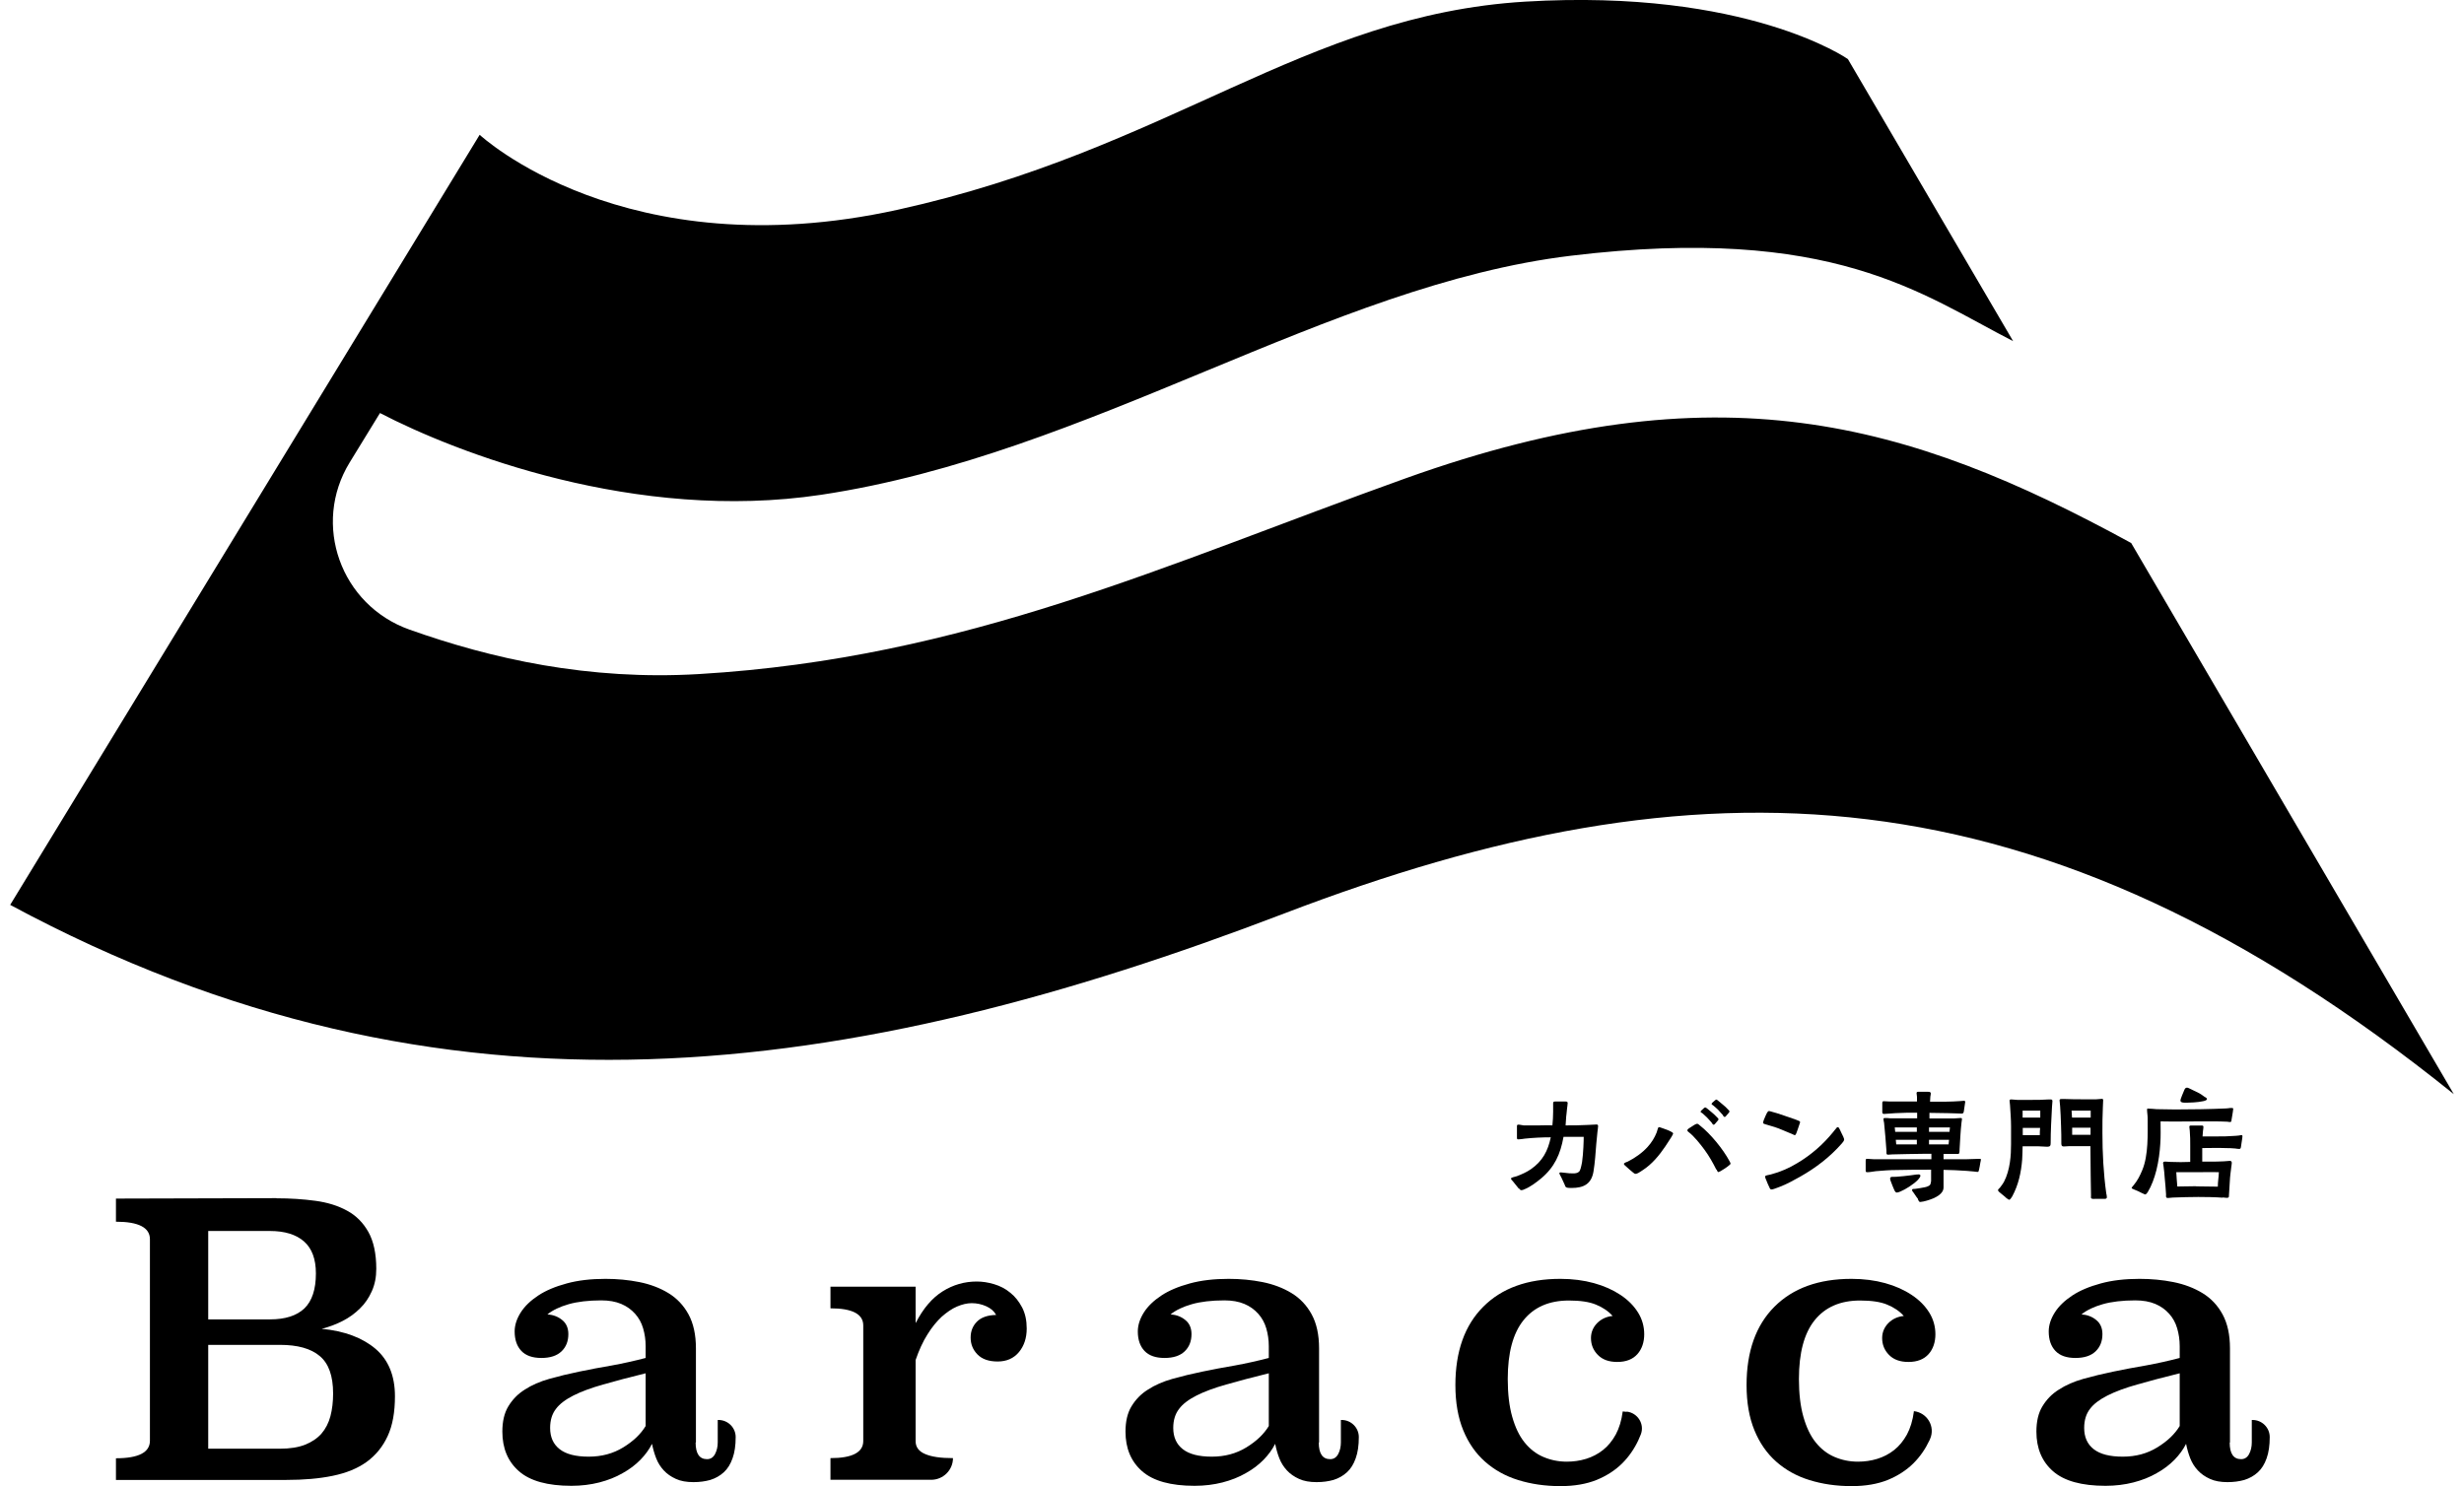
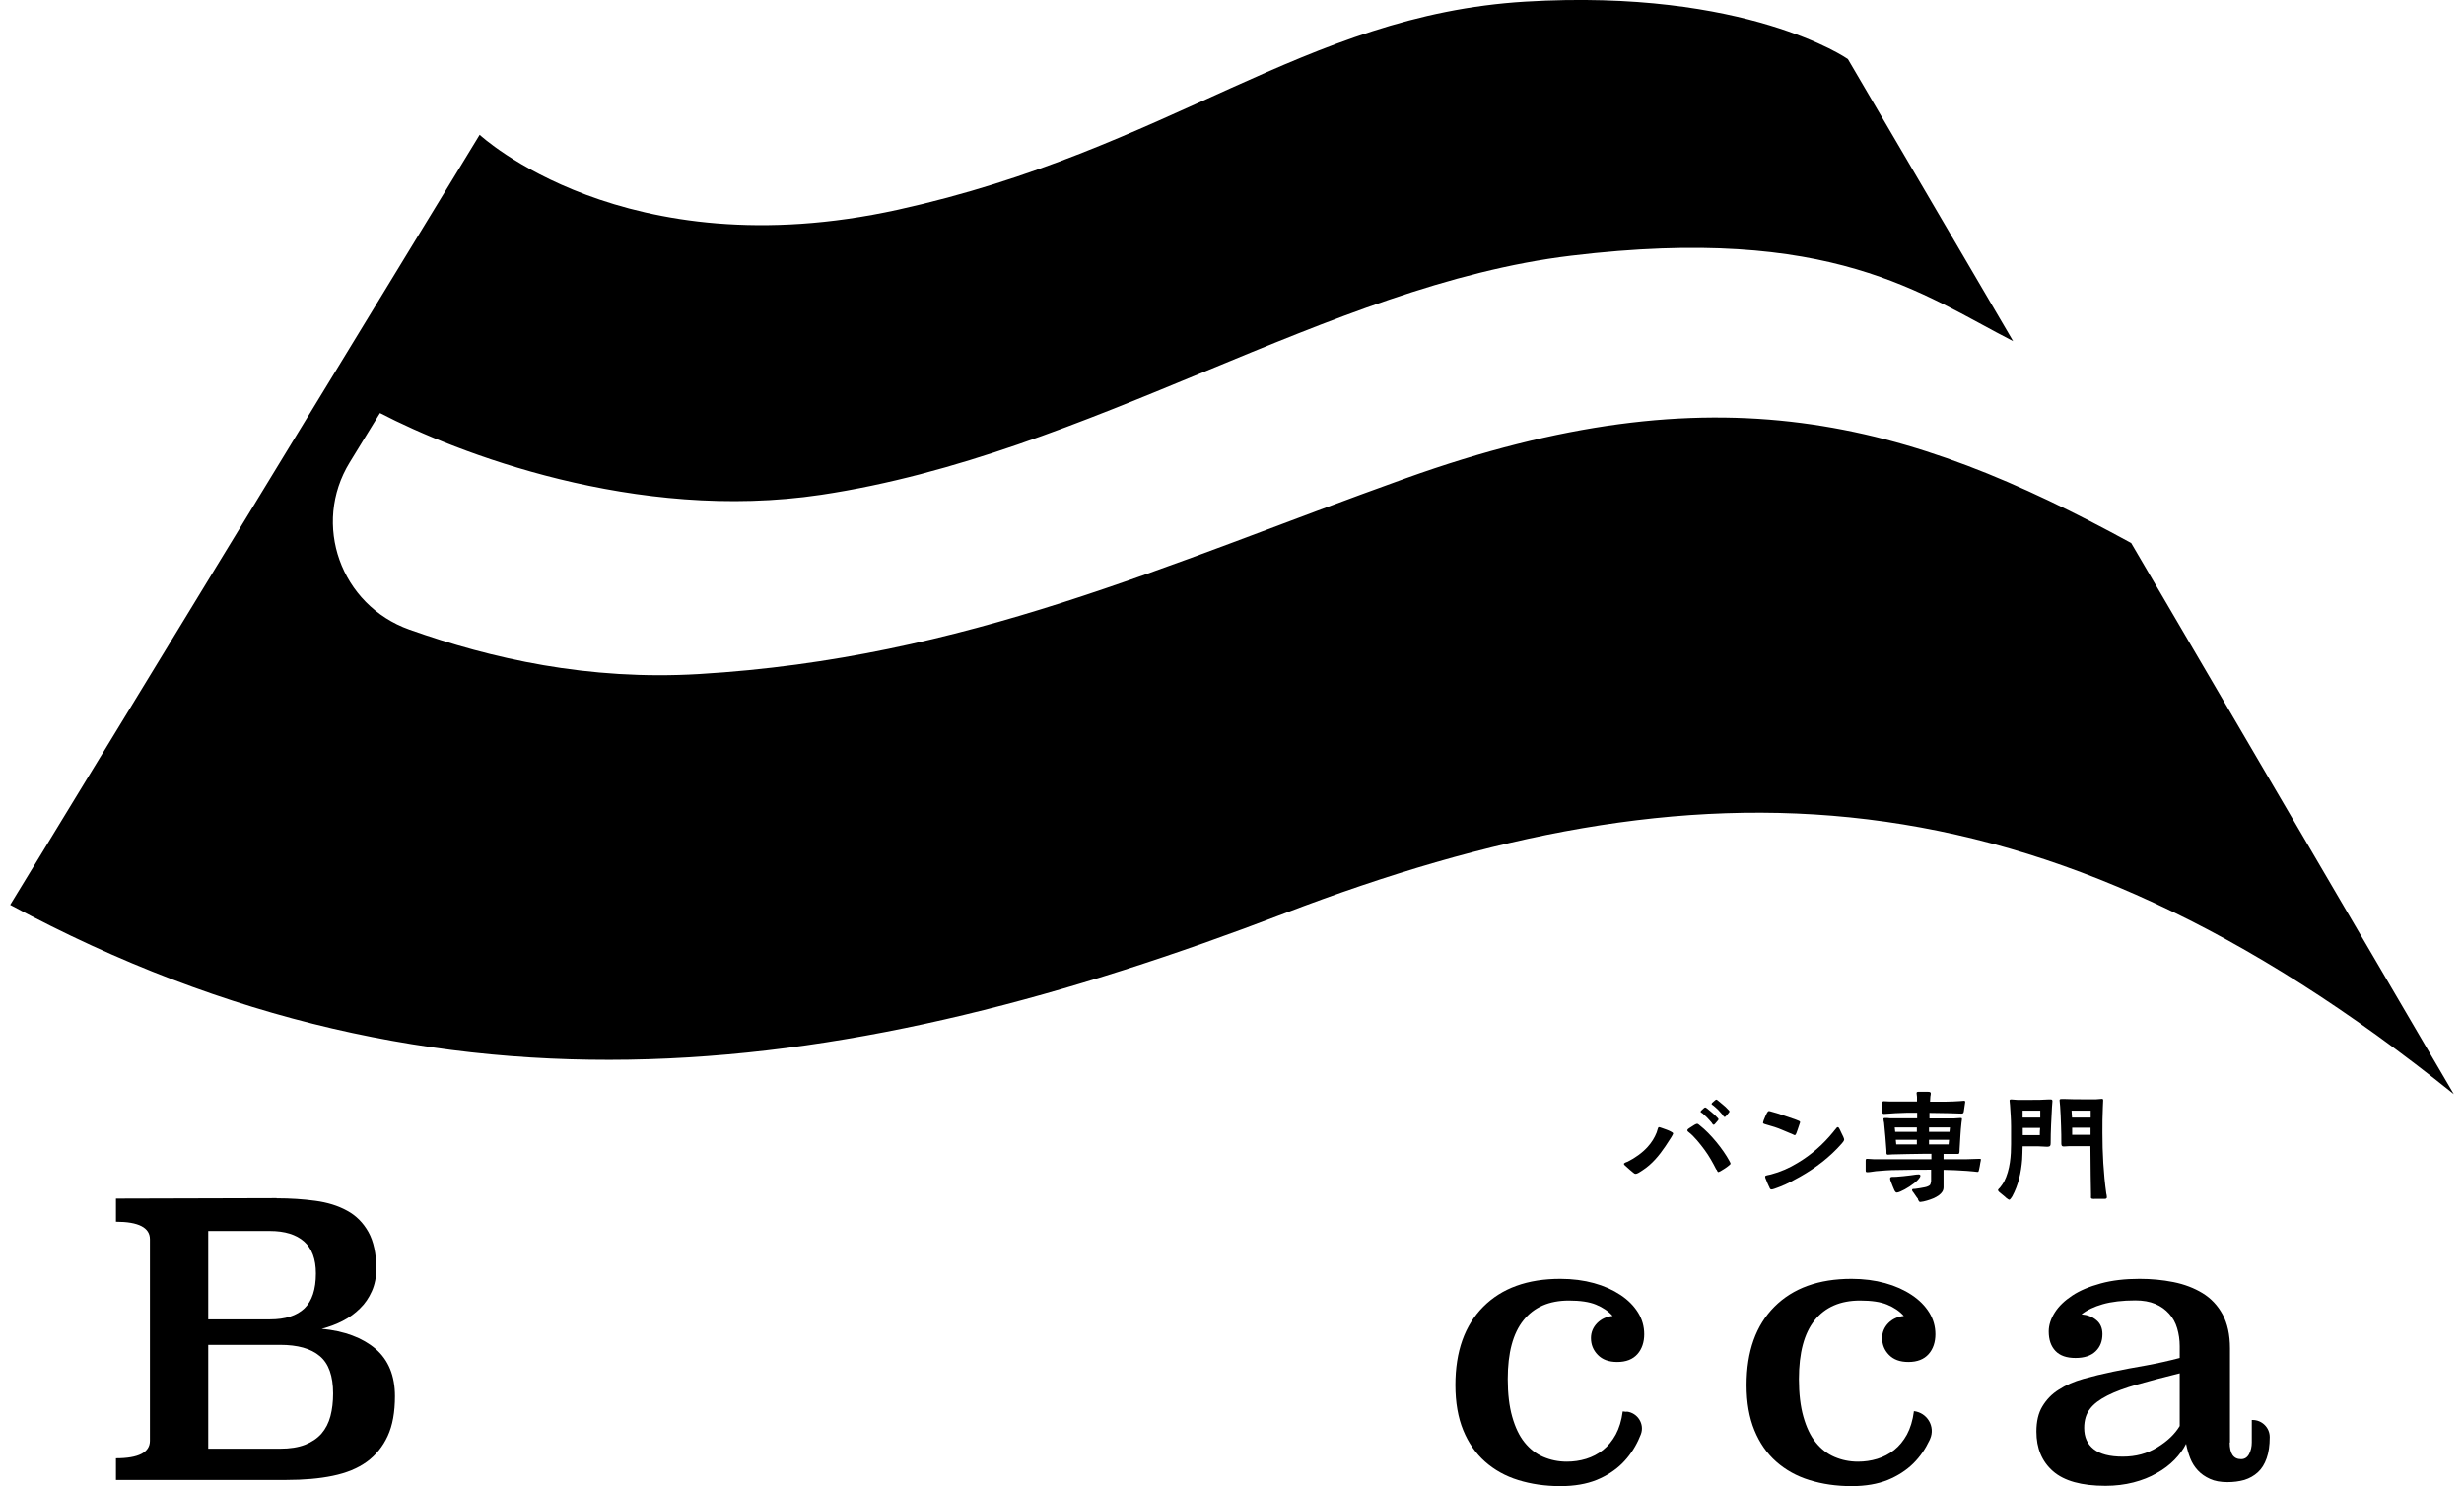
<svg xmlns="http://www.w3.org/2000/svg" width="121" height="73" viewBox="0 0 121 73" fill="none">
  <g clip-path="url(#clip0_2002_1994)">
    <path d="M104.65 26.668C93.658 20.663 84.327 18.015 69.03 23.492C57.157 27.746 47.454 32.325 34.335 33.107C28.901 33.432 24.13 32.354 20.102 30.922C16.729 29.721 15.309 25.749 17.174 22.71L18.66 20.287C22.389 22.226 31.218 25.669 40.323 24.302C53.573 22.312 65.191 13.999 77.152 12.56C90.008 11.011 94.393 14.47 98.859 16.756L90.744 2.901C90.744 2.901 85.791 -0.572 74.901 0.08C64.011 0.738 57.506 7.343 44.081 10.303C30.657 13.254 23.555 6.62 23.555 6.62L0.5 44.444C21.908 55.976 41.845 52.988 63.071 44.864C83.292 37.129 100.09 37.318 120.5 53.741L104.65 26.661V26.668Z" fill="black" />
-     <path d="M74.588 58.386C74.5 58.27 74.398 58.154 74.296 58.024C74.238 57.959 74.202 57.93 74.202 57.886C74.202 57.85 74.253 57.843 74.304 57.821C74.369 57.8 74.449 57.778 74.486 57.771C74.733 57.676 74.966 57.575 75.185 57.423C75.753 57.025 76.015 56.526 76.154 55.861C75.724 55.861 75.302 55.882 74.879 55.926C74.784 55.94 74.653 55.962 74.559 55.962C74.493 55.962 74.493 55.926 74.493 55.861V55.332C74.493 55.282 74.493 55.238 74.559 55.238C74.646 55.238 74.733 55.267 74.821 55.275C75.083 55.275 75.345 55.275 75.6 55.275C75.811 55.275 76.03 55.26 76.234 55.275C76.256 55.043 76.27 54.833 76.27 54.609C76.27 54.515 76.27 54.421 76.27 54.334C76.27 54.291 76.27 54.233 76.27 54.189C76.27 54.102 76.314 54.102 76.416 54.102H76.882C76.941 54.102 76.984 54.117 76.984 54.175C76.984 54.262 76.962 54.349 76.955 54.435C76.941 54.537 76.933 54.623 76.926 54.717C76.897 54.906 76.904 55.086 76.882 55.275C77.239 55.275 77.603 55.275 77.968 55.253C78.113 55.253 78.266 55.231 78.405 55.231C78.456 55.231 78.478 55.26 78.478 55.311C78.478 55.39 78.456 55.492 78.448 55.578C78.427 55.774 78.412 55.976 78.39 56.172C78.354 56.635 78.325 57.09 78.252 57.539C78.15 58.154 77.771 58.349 77.174 58.349C77.108 58.349 76.97 58.349 76.919 58.32C76.868 58.299 76.86 58.241 76.838 58.19C76.788 58.089 76.751 57.995 76.678 57.843C76.627 57.742 76.576 57.662 76.576 57.626C76.576 57.597 76.605 57.583 76.642 57.583C76.707 57.583 76.78 57.604 76.846 57.604C76.992 57.626 77.115 57.633 77.261 57.633C77.356 57.633 77.472 57.619 77.545 57.546C77.611 57.481 77.647 57.307 77.691 57.076C77.756 56.627 77.771 56.013 77.771 55.839C77.443 55.839 77.108 55.839 76.78 55.839C76.627 56.685 76.343 57.329 75.673 57.886C75.447 58.074 75.127 58.313 74.857 58.414C74.821 58.436 74.755 58.458 74.712 58.458C74.653 58.458 74.624 58.407 74.588 58.364V58.386Z" fill="black" />
    <path d="M80.204 57.597C80.072 57.488 79.985 57.416 79.861 57.3C79.796 57.242 79.752 57.214 79.745 57.163C79.745 57.119 79.905 57.062 79.934 57.054C80.284 56.881 80.662 56.613 80.917 56.324C81.107 56.114 81.252 55.882 81.354 55.622C81.369 55.586 81.391 55.513 81.405 55.455C81.42 55.405 81.435 55.361 81.471 55.361C81.493 55.361 81.558 55.383 81.638 55.412C81.762 55.455 81.93 55.513 82.039 55.571C82.112 55.607 82.163 55.644 82.163 55.672C82.163 55.694 82.141 55.73 82.119 55.774C82.09 55.832 82.054 55.882 82.032 55.918C81.952 56.049 81.864 56.179 81.777 56.309C81.478 56.75 81.129 57.177 80.67 57.474C80.633 57.496 80.546 57.561 80.466 57.604C80.407 57.633 80.364 57.655 80.327 57.655C80.276 57.655 80.233 57.626 80.196 57.59L80.204 57.597ZM84.283 57.445C84.115 57.112 83.926 56.772 83.7 56.468C83.503 56.201 83.19 55.803 82.928 55.607C82.899 55.586 82.862 55.557 82.862 55.52C82.862 55.47 82.906 55.448 82.942 55.419C82.993 55.383 83.124 55.303 83.212 55.246C83.263 55.217 83.314 55.195 83.343 55.195C83.387 55.195 83.445 55.253 83.481 55.282C84.006 55.694 84.611 56.439 84.924 57.018C84.938 57.047 84.982 57.119 84.982 57.156C84.982 57.177 84.945 57.214 84.887 57.257C84.785 57.344 84.603 57.459 84.487 57.525C84.436 57.546 84.399 57.568 84.385 57.568C84.341 57.568 84.319 57.481 84.297 57.445H84.283ZM84.071 55.159C84.006 55.079 83.889 54.956 83.824 54.884L83.612 54.688C83.554 54.645 83.518 54.638 83.511 54.609C83.511 54.587 83.525 54.573 83.54 54.551C83.576 54.515 83.634 54.471 83.656 54.443C83.685 54.421 83.715 54.392 83.736 54.392C83.758 54.392 83.795 54.414 83.838 54.45C83.904 54.508 83.984 54.566 84.064 54.638C84.159 54.717 84.232 54.783 84.297 54.855C84.334 54.891 84.392 54.942 84.392 54.978C84.392 55 84.37 55.021 84.348 55.05C84.312 55.086 84.268 55.144 84.224 55.195C84.203 55.217 84.173 55.246 84.159 55.246C84.13 55.246 84.101 55.209 84.064 55.166L84.071 55.159ZM84.611 54.775C84.538 54.696 84.428 54.573 84.363 54.5C84.275 54.421 84.217 54.363 84.152 54.312C84.093 54.262 84.057 54.254 84.05 54.225C84.05 54.204 84.064 54.197 84.079 54.168C84.115 54.131 84.173 54.088 84.195 54.066C84.224 54.037 84.254 54.016 84.275 54.008C84.312 54.008 84.334 54.03 84.377 54.066C84.443 54.124 84.523 54.182 84.603 54.254C84.705 54.341 84.778 54.399 84.844 54.479C84.88 54.515 84.931 54.558 84.931 54.594C84.931 54.616 84.909 54.638 84.887 54.667C84.851 54.703 84.807 54.761 84.763 54.812C84.742 54.84 84.713 54.862 84.698 54.862C84.669 54.862 84.64 54.833 84.603 54.783L84.611 54.775Z" fill="black" />
    <path d="M88.042 55.716C87.896 55.651 87.685 55.571 87.525 55.499C87.277 55.39 87.015 55.311 86.752 55.238C86.723 55.224 86.578 55.202 86.578 55.151C86.578 55.13 86.592 55.079 86.614 55.014C86.658 54.891 86.731 54.746 86.76 54.681C86.782 54.645 86.818 54.58 86.854 54.573C86.898 54.573 86.92 54.573 86.971 54.594C87.284 54.667 87.984 54.927 88.187 54.992L88.348 55.057C88.384 55.072 88.399 55.094 88.399 55.123C88.399 55.137 88.377 55.195 88.348 55.275C88.304 55.398 88.253 55.564 88.217 55.651C88.195 55.701 88.18 55.752 88.136 55.752C88.093 55.752 88.071 55.73 88.034 55.709L88.042 55.716ZM86.876 58.291C86.833 58.197 86.774 58.074 86.731 57.951C86.701 57.886 86.68 57.836 86.68 57.792C86.68 57.756 86.709 57.742 86.767 57.727L86.964 57.684C87.43 57.561 87.86 57.373 88.275 57.119C88.945 56.721 89.535 56.201 90.023 55.6C90.045 55.578 90.096 55.499 90.147 55.448C90.183 55.405 90.205 55.361 90.249 55.361C90.3 55.361 90.329 55.448 90.351 55.484C90.402 55.586 90.453 55.709 90.518 55.832C90.54 55.897 90.562 55.94 90.562 55.962C90.562 56.034 90.489 56.114 90.446 56.164C89.863 56.83 89.163 57.365 88.391 57.8C88.078 57.973 87.772 58.147 87.437 58.277C87.372 58.299 87.24 58.357 87.124 58.393C87.066 58.414 87.022 58.422 86.986 58.422C86.92 58.422 86.891 58.328 86.876 58.277V58.291Z" fill="black" />
    <path d="M94.189 58.892C94.124 58.805 94.073 58.74 93.986 58.603C93.927 58.523 93.891 58.501 93.898 58.429C93.898 58.393 94.007 58.393 94.044 58.393C94.197 58.371 94.364 58.349 94.525 58.313C94.648 58.291 94.75 58.234 94.779 58.197C94.809 58.154 94.823 58.06 94.831 58.009V57.452C94.27 57.452 93.716 57.452 93.141 57.467C92.791 57.467 92.456 57.496 92.114 57.525C91.975 57.539 91.837 57.575 91.698 57.575C91.625 57.575 91.618 57.553 91.618 57.474C91.618 57.337 91.618 57.192 91.618 57.047C91.618 56.953 91.618 56.917 91.684 56.917C91.786 56.917 91.924 56.938 92.026 56.938C92.966 56.938 93.905 56.938 94.845 56.938V56.671H94.444C93.942 56.671 93.439 56.693 92.929 56.7C92.856 56.7 92.784 56.714 92.711 56.714C92.609 56.714 92.645 56.591 92.638 56.519C92.602 56.056 92.572 55.6 92.521 55.144C92.507 55.086 92.492 55.014 92.492 54.956C92.492 54.927 92.514 54.913 92.558 54.913C92.638 54.913 92.725 54.913 92.813 54.927C93.09 54.927 93.723 54.927 94.146 54.927C94.146 54.833 94.146 54.739 94.146 54.652C93.789 54.652 93.432 54.652 93.082 54.674L92.558 54.71C92.558 54.71 92.521 54.71 92.5 54.71C92.456 54.71 92.434 54.667 92.434 54.631V54.175C92.434 54.117 92.449 54.088 92.507 54.088C92.609 54.088 92.696 54.102 92.798 54.102H94.138C94.138 54.023 94.138 53.943 94.138 53.871C94.138 53.806 94.117 53.755 94.117 53.69C94.117 53.625 94.168 53.625 94.219 53.625C94.248 53.625 94.503 53.625 94.663 53.625C94.743 53.625 94.816 53.625 94.816 53.712C94.816 53.762 94.801 53.813 94.794 53.856C94.794 53.936 94.779 54.023 94.779 54.11C95.042 54.11 95.253 54.11 95.573 54.11C95.807 54.11 96.032 54.095 96.266 54.081C96.324 54.081 96.382 54.066 96.44 54.066C96.477 54.066 96.513 54.081 96.506 54.124C96.491 54.225 96.455 54.471 96.44 54.573C96.426 54.652 96.418 54.688 96.338 54.696C96.2 54.696 95.879 54.674 95.654 54.674C95.355 54.674 95.056 54.66 94.75 54.66C94.75 54.754 94.75 54.848 94.75 54.934C95.187 54.934 95.377 54.934 95.952 54.934C96.054 54.934 96.171 54.913 96.273 54.913C96.331 54.913 96.346 54.913 96.346 54.978C96.346 55.036 96.324 55.079 96.324 55.137C96.273 55.571 96.258 56.027 96.229 56.461C96.229 56.555 96.229 56.678 96.163 56.678C96.105 56.678 95.981 56.678 95.879 56.678H95.442V56.938H96.535C96.761 56.938 96.987 56.917 97.212 56.917C97.234 56.917 97.278 56.917 97.278 56.953C97.278 56.996 97.249 57.09 97.249 57.105C97.22 57.279 97.22 57.293 97.191 57.423C97.169 57.51 97.169 57.561 97.111 57.561C97.052 57.561 96.972 57.539 96.921 57.539C96.812 57.525 96.695 57.517 96.586 57.51C96.207 57.481 95.821 57.467 95.442 57.459C95.442 57.611 95.442 57.763 95.442 57.915C95.442 58.045 95.442 58.183 95.442 58.313C95.442 58.48 95.355 58.595 95.224 58.697C95.042 58.834 94.838 58.906 94.619 58.971C94.525 59.001 94.394 59.029 94.299 59.037C94.233 59.037 94.226 58.979 94.189 58.921V58.892ZM93.002 58.4C92.98 58.342 92.915 58.205 92.871 58.074C92.849 58.002 92.813 57.951 92.82 57.872C92.82 57.778 92.973 57.807 93.111 57.8C93.352 57.785 93.592 57.756 93.833 57.727C93.956 57.713 94.088 57.684 94.204 57.684C94.248 57.684 94.306 57.684 94.306 57.749C94.306 57.8 94.255 57.872 94.189 57.944C93.986 58.161 93.57 58.422 93.323 58.523C93.243 58.559 93.184 58.574 93.148 58.574C93.068 58.574 93.031 58.465 93.002 58.4ZM94.131 55.593V55.376H93.046L93.068 55.593H94.138H94.131ZM94.131 56.208V55.983H93.097L93.119 56.208H94.138H94.131ZM95.734 55.593L95.756 55.376H94.728V55.593H95.741H95.734ZM95.69 56.208L95.712 55.983H94.728V56.208H95.69Z" fill="black" />
    <path d="M98.487 58.805C98.385 58.726 98.276 58.624 98.225 58.588C98.189 58.559 98.116 58.508 98.116 58.451C98.116 58.422 98.181 58.364 98.21 58.335C98.276 58.248 98.356 58.147 98.407 58.053C98.72 57.452 98.757 56.721 98.757 56.201C98.757 55.911 98.757 55.622 98.757 55.325C98.757 54.978 98.728 54.631 98.706 54.276C98.706 54.211 98.684 54.131 98.684 54.059C98.684 54.001 98.728 54.001 98.779 54.001C98.873 54.001 98.968 54.023 99.063 54.023C99.296 54.023 99.522 54.023 99.755 54.023C100.039 54.023 100.323 54.023 100.6 54.001C100.636 54.001 100.665 54.001 100.702 54.001C100.767 54.001 100.789 54.023 100.789 54.088C100.789 54.189 100.767 54.276 100.767 54.377C100.753 54.623 100.738 54.942 100.723 55.253C100.709 55.564 100.702 55.875 100.702 56.143C100.702 56.266 100.68 56.324 100.534 56.324C100.388 56.324 100.235 56.302 100.09 56.302H99.325C99.325 56.519 99.31 56.743 99.303 56.953C99.252 57.59 99.121 58.197 98.815 58.762C98.793 58.798 98.713 58.928 98.669 58.928C98.64 58.928 98.567 58.877 98.487 58.812V58.805ZM100.192 54.891C100.192 54.768 100.192 54.66 100.192 54.551H99.325V54.891H100.184H100.192ZM100.17 55.752C100.17 55.636 100.17 55.52 100.184 55.398H99.332V55.752H100.17ZM102.683 58.805C102.683 58.762 102.683 58.718 102.683 58.668C102.683 58.364 102.668 58.06 102.668 57.756C102.668 57.271 102.654 56.779 102.654 56.295C102.37 56.295 102.086 56.295 101.794 56.295C101.649 56.295 101.517 56.295 101.379 56.309C101.219 56.324 101.226 56.23 101.226 56.121C101.226 55.889 101.226 55.6 101.212 55.296C101.197 54.942 101.19 54.587 101.168 54.349C101.168 54.269 101.139 54.117 101.139 54.045C101.139 53.98 101.19 53.98 101.241 53.98C101.306 53.98 101.357 53.98 101.423 53.98C101.714 53.994 102.013 53.994 102.311 53.994C102.523 53.994 102.727 53.994 102.938 53.994C103.033 53.994 103.127 53.972 103.215 53.972C103.273 53.972 103.28 53.994 103.28 54.052C103.28 54.153 103.266 54.262 103.266 54.37C103.244 54.783 103.244 55.209 103.244 55.629C103.244 56.627 103.295 57.626 103.433 58.617C103.448 58.682 103.462 58.733 103.462 58.805C103.462 58.82 103.462 58.834 103.448 58.849C103.419 58.892 103.353 58.885 103.309 58.885C103.164 58.885 103.003 58.885 102.865 58.885C102.763 58.885 102.676 58.899 102.676 58.783L102.683 58.805ZM102.668 54.891V54.551H101.729L101.751 54.891H102.668ZM102.661 55.738V55.39H101.758V55.738H102.661Z" fill="black" />
-     <path d="M105.203 58.61C105.065 58.538 104.934 58.472 104.795 58.422C104.773 58.407 104.679 58.378 104.679 58.357C104.679 58.313 104.744 58.263 104.766 58.226C104.963 57.995 105.087 57.749 105.203 57.467C105.509 56.729 105.465 55.701 105.465 54.92C105.465 54.775 105.436 54.645 105.436 54.5C105.436 54.471 105.436 54.45 105.473 54.45C105.618 54.45 105.764 54.471 105.91 54.479C106.216 54.479 106.514 54.493 106.82 54.493C107.651 54.493 108.481 54.479 109.311 54.443C109.377 54.443 109.45 54.428 109.515 54.421C109.545 54.421 109.581 54.421 109.617 54.421C109.639 54.421 109.668 54.435 109.668 54.457C109.668 54.479 109.654 54.544 109.647 54.623C109.625 54.783 109.603 54.884 109.581 55.021C109.581 55.072 109.566 55.108 109.523 55.108C109.479 55.108 109.421 55.108 109.377 55.094C108.94 55.072 108.474 55.079 108.037 55.079C107.388 55.079 106.747 55.094 106.099 55.079C106.099 55.492 106.114 55.774 106.085 56.186C106.063 56.57 106.004 57.033 105.895 57.474C105.793 57.872 105.655 58.248 105.473 58.545C105.451 58.581 105.393 58.668 105.342 58.668C105.312 58.668 105.225 58.61 105.196 58.603L105.203 58.61ZM109.166 58.827C108.765 58.798 108.35 58.791 107.949 58.791C107.549 58.791 107.119 58.805 106.704 58.82C106.631 58.82 106.551 58.841 106.471 58.841C106.34 58.841 106.369 58.769 106.369 58.668C106.354 58.407 106.332 58.139 106.303 57.857C106.289 57.691 106.274 57.445 106.245 57.279C106.245 57.228 106.223 57.177 106.223 57.134C106.223 57.062 106.259 57.054 106.34 57.054C106.398 57.054 106.536 57.069 106.594 57.069C106.93 57.083 107.243 57.083 107.556 57.069C107.556 56.801 107.556 56.541 107.556 56.273C107.556 56.005 107.556 55.817 107.534 55.542C107.534 55.477 107.512 55.405 107.512 55.34C107.512 55.303 107.541 55.282 107.585 55.282C107.753 55.282 107.942 55.282 108.102 55.282C108.153 55.282 108.204 55.282 108.204 55.347C108.204 55.412 108.19 55.484 108.182 55.55L108.161 55.817H108.904C109.158 55.817 109.406 55.817 109.654 55.795C109.749 55.795 109.843 55.781 109.938 55.774C109.982 55.774 110.018 55.752 110.062 55.752C110.098 55.752 110.12 55.767 110.12 55.803C110.12 55.861 110.105 55.933 110.098 55.991C110.076 56.085 110.069 56.23 110.047 56.331C110.033 56.403 110.025 56.425 109.967 56.432C109.901 56.432 109.821 56.418 109.77 56.41C109.61 56.396 109.45 56.389 109.29 56.389C108.889 56.374 108.532 56.389 108.146 56.389V57.054H108.547C108.765 57.054 108.962 57.054 109.202 57.04C109.304 57.04 109.399 57.018 109.494 57.018C109.566 57.018 109.596 57.047 109.596 57.119C109.596 57.177 109.581 57.242 109.574 57.307C109.545 57.546 109.508 57.8 109.501 58.009C109.486 58.241 109.472 58.487 109.457 58.718C109.457 58.791 109.457 58.834 109.355 58.834C109.29 58.834 109.209 58.82 109.144 58.812L109.166 58.827ZM107.847 58.27C108.204 58.27 108.554 58.284 108.911 58.284C108.911 58.024 108.955 57.836 108.962 57.575C108.59 57.561 108.219 57.575 107.847 57.575C107.527 57.575 107.214 57.575 106.871 57.575C106.893 57.836 106.893 58.017 106.922 58.277C107.235 58.277 107.541 58.263 107.855 58.263L107.847 58.27ZM107.075 54.059C107.075 53.958 107.221 53.661 107.265 53.538C107.286 53.487 107.323 53.422 107.388 53.422C107.447 53.422 107.476 53.444 107.556 53.48C107.716 53.553 107.935 53.661 108 53.697C108.088 53.741 108.161 53.806 108.248 53.864C108.284 53.885 108.379 53.929 108.379 53.98C108.379 54.03 108.299 54.066 108.182 54.088C107.927 54.146 107.505 54.16 107.41 54.16C107.323 54.16 107.075 54.182 107.075 54.059Z" fill="black" />
    <path d="M13.583 58.856C14.26 58.856 14.894 58.899 15.484 58.979C16.074 59.058 16.598 59.218 17.043 59.464C17.487 59.702 17.837 60.057 18.092 60.513C18.346 60.968 18.478 61.576 18.478 62.321C18.478 62.734 18.405 63.095 18.259 63.421C18.113 63.747 17.924 64.029 17.676 64.267C17.436 64.506 17.152 64.716 16.824 64.882C16.496 65.049 16.154 65.179 15.797 65.266C16.919 65.374 17.8 65.707 18.441 66.25C19.075 66.793 19.395 67.574 19.395 68.579C19.395 69.361 19.279 70.012 19.038 70.533C18.798 71.054 18.456 71.473 18.011 71.799C17.56 72.125 17.006 72.349 16.343 72.486C15.681 72.624 14.916 72.689 14.056 72.689H5.694V71.625C6.808 71.625 7.362 71.336 7.362 70.764V60.867C7.362 60.295 6.808 60.006 5.694 60.006V58.87L13.583 58.849V58.856ZM10.225 60.469V64.803H13.262C14.012 64.803 14.573 64.622 14.952 64.26C15.324 63.898 15.513 63.327 15.513 62.546C15.513 61.837 15.316 61.316 14.93 60.976C14.544 60.636 13.983 60.462 13.262 60.462H10.225V60.469ZM10.225 66.055V71.155H13.75C14.238 71.155 14.646 71.09 14.981 70.96C15.309 70.829 15.579 70.649 15.79 70.41C15.994 70.171 16.139 69.889 16.227 69.556C16.314 69.223 16.358 68.854 16.358 68.442C16.358 67.581 16.139 66.966 15.702 66.604C15.265 66.235 14.617 66.055 13.75 66.055H10.225Z" fill="black" />
-     <path d="M34.16 70.851C34.16 71.401 34.35 71.669 34.721 71.669C34.896 71.669 35.027 71.582 35.114 71.416C35.202 71.249 35.246 71.061 35.246 70.844V69.744H35.282C35.748 69.744 36.127 70.121 36.127 70.584C36.127 70.996 36.076 71.343 35.974 71.625C35.872 71.915 35.734 72.139 35.544 72.313C35.355 72.486 35.136 72.609 34.881 72.689C34.627 72.761 34.35 72.797 34.051 72.797C33.716 72.797 33.425 72.747 33.191 72.638C32.951 72.53 32.754 72.392 32.594 72.219C32.434 72.045 32.31 71.85 32.223 71.625C32.135 71.401 32.07 71.17 32.019 70.916C31.88 71.191 31.691 71.452 31.451 71.698C31.21 71.944 30.919 72.168 30.576 72.356C30.241 72.551 29.855 72.703 29.433 72.812C29.01 72.92 28.551 72.978 28.063 72.978C26.891 72.978 26.031 72.74 25.485 72.262C24.939 71.784 24.669 71.133 24.669 70.316C24.669 69.817 24.764 69.404 24.96 69.079C25.157 68.753 25.419 68.471 25.769 68.254C26.111 68.03 26.512 67.856 26.971 67.726C27.43 67.596 27.91 67.48 28.435 67.371C28.952 67.263 29.491 67.161 30.045 67.067C30.598 66.966 31.152 66.843 31.706 66.698V66.12C31.706 65.808 31.662 65.519 31.582 65.244C31.502 64.969 31.37 64.731 31.188 64.528C31.006 64.325 30.78 64.159 30.504 64.043C30.227 63.927 29.906 63.87 29.527 63.87C28.894 63.87 28.355 63.935 27.925 64.058C27.495 64.181 27.146 64.347 26.883 64.557C27.167 64.579 27.415 64.673 27.612 64.839C27.808 64.998 27.91 65.23 27.91 65.526C27.91 65.874 27.801 66.156 27.575 66.373C27.349 66.59 27.022 66.698 26.585 66.698C26.148 66.698 25.82 66.583 25.601 66.351C25.383 66.12 25.273 65.801 25.273 65.396C25.273 65.085 25.375 64.774 25.572 64.463C25.769 64.152 26.06 63.877 26.432 63.631C26.803 63.385 27.269 63.19 27.83 63.038C28.384 62.886 29.018 62.813 29.732 62.813C30.307 62.813 30.86 62.864 31.399 62.972C31.939 63.081 32.412 63.262 32.827 63.515C33.242 63.768 33.57 64.116 33.811 64.557C34.051 64.998 34.175 65.555 34.175 66.228V70.851H34.16ZM31.706 67.451C30.904 67.646 30.212 67.834 29.622 68.001C29.032 68.167 28.544 68.348 28.158 68.543C27.772 68.739 27.481 68.956 27.299 69.202C27.109 69.448 27.015 69.759 27.015 70.135C27.015 70.584 27.167 70.931 27.481 71.177C27.794 71.423 28.267 71.546 28.908 71.546C29.549 71.546 30.11 71.394 30.606 71.09C31.101 70.786 31.465 70.439 31.706 70.041V67.451Z" fill="black" />
-     <path d="M44.97 64.977C45.334 64.267 45.771 63.754 46.289 63.428C46.806 63.103 47.367 62.944 47.964 62.944C48.241 62.944 48.525 62.987 48.816 63.074C49.108 63.161 49.377 63.298 49.61 63.493C49.851 63.681 50.04 63.928 50.193 64.217C50.346 64.513 50.419 64.853 50.419 65.251C50.419 65.722 50.288 66.112 50.033 66.416C49.778 66.72 49.428 66.872 48.991 66.872C48.554 66.872 48.226 66.756 48 66.525C47.775 66.293 47.665 66.018 47.665 65.7C47.665 65.382 47.767 65.128 47.971 64.919C48.175 64.709 48.496 64.593 48.918 64.586C48.816 64.398 48.656 64.26 48.43 64.159C48.204 64.058 47.971 64.007 47.716 64.007C47.49 64.007 47.25 64.065 46.995 64.173C46.74 64.282 46.493 64.456 46.245 64.673C46.005 64.897 45.764 65.186 45.546 65.541C45.32 65.895 45.13 66.315 44.963 66.8V70.786C44.963 71.068 45.116 71.285 45.429 71.416C45.742 71.553 46.194 71.618 46.798 71.618C46.798 72.204 46.318 72.682 45.728 72.682H40.782V71.618C41.852 71.618 42.392 71.336 42.392 70.779V65.1C42.392 64.542 41.852 64.26 40.782 64.26V63.197H44.963V64.962L44.97 64.977Z" fill="black" />
-     <path d="M64.761 70.851C64.761 71.401 64.951 71.669 65.322 71.669C65.497 71.669 65.628 71.582 65.716 71.416C65.803 71.249 65.847 71.061 65.847 70.844V69.744H65.883C66.349 69.744 66.728 70.121 66.728 70.584C66.728 70.996 66.677 71.343 66.575 71.625C66.473 71.915 66.335 72.139 66.145 72.313C65.956 72.486 65.737 72.609 65.483 72.689C65.228 72.761 64.951 72.797 64.652 72.797C64.317 72.797 64.026 72.747 63.792 72.638C63.552 72.53 63.355 72.392 63.195 72.219C63.035 72.045 62.911 71.85 62.824 71.625C62.736 71.401 62.671 71.17 62.62 70.916C62.481 71.191 62.292 71.452 62.052 71.698C61.811 71.944 61.52 72.168 61.178 72.356C60.842 72.551 60.456 72.703 60.034 72.812C59.611 72.92 59.153 72.978 58.664 72.978C57.492 72.978 56.632 72.74 56.086 72.262C55.539 71.784 55.27 71.133 55.27 70.316C55.27 69.817 55.365 69.404 55.561 69.079C55.758 68.753 56.02 68.471 56.37 68.254C56.712 68.03 57.113 67.856 57.572 67.726C58.031 67.596 58.511 67.48 59.036 67.371C59.553 67.263 60.092 67.161 60.646 67.067C61.199 66.966 61.753 66.843 62.307 66.698V66.12C62.307 65.808 62.263 65.519 62.183 65.244C62.103 64.969 61.971 64.731 61.789 64.528C61.607 64.325 61.382 64.159 61.105 64.043C60.828 63.927 60.507 63.87 60.129 63.87C59.495 63.87 58.956 63.935 58.526 64.058C58.096 64.181 57.747 64.347 57.484 64.557C57.769 64.579 58.016 64.673 58.213 64.839C58.41 64.998 58.511 65.23 58.511 65.526C58.511 65.874 58.402 66.156 58.176 66.373C57.951 66.59 57.623 66.698 57.186 66.698C56.749 66.698 56.421 66.583 56.202 66.351C55.984 66.12 55.875 65.801 55.875 65.396C55.875 65.085 55.977 64.774 56.173 64.463C56.37 64.152 56.661 63.877 57.033 63.631C57.404 63.385 57.87 63.19 58.431 63.038C58.985 62.886 59.619 62.813 60.333 62.813C60.908 62.813 61.462 62.864 62.001 62.972C62.54 63.081 63.013 63.262 63.428 63.515C63.843 63.768 64.171 64.116 64.412 64.557C64.652 64.998 64.776 65.555 64.776 66.228V70.851H64.761ZM62.307 67.451C61.505 67.646 60.813 67.834 60.223 68.001C59.633 68.167 59.145 68.348 58.759 68.543C58.373 68.739 58.082 68.956 57.9 69.202C57.71 69.448 57.615 69.759 57.615 70.135C57.615 70.584 57.769 70.931 58.082 71.177C58.395 71.423 58.868 71.546 59.509 71.546C60.15 71.546 60.711 71.394 61.207 71.09C61.702 70.786 62.066 70.439 62.307 70.041V67.451Z" fill="black" />
    <path d="M79.876 69.332C80.422 69.39 80.772 69.947 80.576 70.453C80.539 70.547 80.495 70.649 80.452 70.743C80.255 71.162 79.993 71.546 79.658 71.879C79.323 72.211 78.9 72.486 78.405 72.689C77.902 72.891 77.312 72.993 76.627 72.993C75.877 72.993 75.185 72.891 74.559 72.696C73.925 72.501 73.386 72.197 72.927 71.792C72.468 71.387 72.111 70.873 71.856 70.251C71.601 69.629 71.47 68.891 71.47 68.03C71.47 66.373 71.929 65.092 72.84 64.181C73.75 63.269 75.01 62.813 76.627 62.813C77.225 62.813 77.778 62.886 78.274 63.023C78.776 63.161 79.206 63.356 79.578 63.602C79.949 63.848 80.233 64.137 80.437 64.463C80.641 64.788 80.743 65.15 80.743 65.534C80.743 65.917 80.634 66.257 80.408 66.51C80.182 66.763 79.854 66.894 79.417 66.894C79.002 66.894 78.689 66.778 78.463 66.546C78.237 66.315 78.128 66.04 78.128 65.722C78.128 65.439 78.23 65.194 78.434 64.984C78.638 64.781 78.893 64.665 79.192 64.636C78.98 64.398 78.711 64.217 78.376 64.079C78.048 63.942 77.603 63.877 77.043 63.877C76.074 63.877 75.331 64.202 74.814 64.846C74.296 65.49 74.041 66.452 74.041 67.733C74.041 68.449 74.114 69.072 74.26 69.585C74.406 70.099 74.602 70.518 74.865 70.844C75.127 71.17 75.433 71.408 75.79 71.56C76.147 71.712 76.525 71.792 76.941 71.792C77.261 71.792 77.582 71.748 77.888 71.654C78.194 71.56 78.47 71.416 78.718 71.22C78.966 71.025 79.177 70.764 79.344 70.461C79.512 70.15 79.629 69.773 79.687 69.325L79.883 69.346L79.876 69.332Z" fill="black" />
    <path d="M93.978 69.31C94.641 69.383 95.049 70.07 94.78 70.678C94.772 70.699 94.758 70.721 94.751 70.743C94.554 71.162 94.292 71.546 93.957 71.879C93.621 72.211 93.199 72.486 92.704 72.689C92.201 72.891 91.611 72.993 90.926 72.993C90.176 72.993 89.484 72.891 88.858 72.696C88.224 72.501 87.685 72.197 87.226 71.792C86.767 71.387 86.41 70.873 86.155 70.251C85.9 69.629 85.769 68.891 85.769 68.03C85.769 66.373 86.228 65.092 87.138 64.181C88.049 63.269 89.309 62.813 90.926 62.813C91.524 62.813 92.077 62.886 92.573 63.023C93.075 63.161 93.505 63.356 93.876 63.602C94.248 63.848 94.532 64.137 94.736 64.463C94.94 64.788 95.042 65.15 95.042 65.534C95.042 65.917 94.933 66.257 94.707 66.51C94.481 66.763 94.153 66.894 93.716 66.894C93.301 66.894 92.988 66.778 92.762 66.546C92.536 66.315 92.427 66.04 92.427 65.722C92.427 65.439 92.529 65.194 92.733 64.984C92.937 64.781 93.192 64.665 93.49 64.636C93.279 64.398 93.01 64.217 92.674 64.079C92.347 63.942 91.902 63.877 91.341 63.877C90.373 63.877 89.63 64.202 89.112 64.846C88.595 65.49 88.34 66.452 88.34 67.733C88.34 68.449 88.413 69.072 88.559 69.585C88.705 70.099 88.901 70.518 89.163 70.844C89.426 71.17 89.732 71.408 90.089 71.56C90.445 71.712 90.824 71.792 91.24 71.792C91.56 71.792 91.88 71.748 92.186 71.654C92.492 71.56 92.769 71.416 93.017 71.22C93.264 71.025 93.476 70.764 93.643 70.461C93.811 70.15 93.927 69.773 93.986 69.325L93.978 69.31Z" fill="black" />
    <path d="M109.494 70.851C109.494 71.401 109.683 71.669 110.055 71.669C110.229 71.669 110.361 71.582 110.448 71.416C110.535 71.249 110.579 71.061 110.579 70.844V69.744H110.616C111.082 69.744 111.46 70.121 111.46 70.584C111.46 70.996 111.409 71.343 111.308 71.625C111.206 71.915 111.067 72.139 110.878 72.313C110.688 72.486 110.47 72.609 110.215 72.689C109.96 72.761 109.683 72.797 109.384 72.797C109.049 72.797 108.758 72.747 108.525 72.638C108.285 72.53 108.088 72.392 107.928 72.219C107.767 72.045 107.644 71.85 107.556 71.625C107.469 71.401 107.403 71.17 107.352 70.916C107.214 71.191 107.024 71.452 106.784 71.698C106.544 71.944 106.252 72.168 105.91 72.356C105.575 72.551 105.189 72.703 104.766 72.812C104.344 72.92 103.885 72.978 103.397 72.978C102.224 72.978 101.365 72.74 100.818 72.262C100.272 71.784 100.002 71.133 100.002 70.316C100.002 69.817 100.097 69.404 100.294 69.079C100.49 68.753 100.753 68.471 101.102 68.254C101.445 68.03 101.845 67.856 102.304 67.726C102.763 67.596 103.244 67.48 103.768 67.371C104.286 67.263 104.825 67.161 105.378 67.067C105.932 66.966 106.485 66.843 107.039 66.698V66.12C107.039 65.808 106.995 65.519 106.915 65.244C106.835 64.969 106.704 64.731 106.522 64.528C106.34 64.325 106.114 64.159 105.837 64.043C105.56 63.927 105.24 63.87 104.861 63.87C104.227 63.87 103.688 63.935 103.258 64.058C102.829 64.181 102.479 64.347 102.217 64.557C102.501 64.579 102.749 64.673 102.945 64.839C103.142 64.998 103.244 65.23 103.244 65.526C103.244 65.874 103.135 66.156 102.909 66.373C102.683 66.59 102.355 66.698 101.918 66.698C101.481 66.698 101.153 66.583 100.935 66.351C100.716 66.12 100.607 65.801 100.607 65.396C100.607 65.085 100.709 64.774 100.906 64.463C101.102 64.152 101.394 63.877 101.765 63.631C102.137 63.385 102.603 63.19 103.164 63.038C103.717 62.886 104.351 62.813 105.065 62.813C105.64 62.813 106.194 62.864 106.733 62.972C107.272 63.081 107.746 63.262 108.161 63.515C108.576 63.768 108.904 64.116 109.144 64.557C109.384 64.998 109.508 65.555 109.508 66.228V70.851H109.494ZM107.039 67.451C106.238 67.646 105.546 67.834 104.956 68.001C104.366 68.167 103.878 68.348 103.492 68.543C103.106 68.739 102.814 68.956 102.632 69.202C102.443 69.448 102.348 69.759 102.348 70.135C102.348 70.584 102.501 70.931 102.814 71.177C103.127 71.423 103.601 71.546 104.242 71.546C104.883 71.546 105.444 71.394 105.939 71.09C106.434 70.786 106.799 70.439 107.039 70.041V67.451Z" fill="black" />
  </g>
  <defs>
    <clipPath id="clip0_2002_1994">
      <rect width="120" height="73" fill="white" transform="translate(0.5)" />
    </clipPath>
  </defs>
</svg>